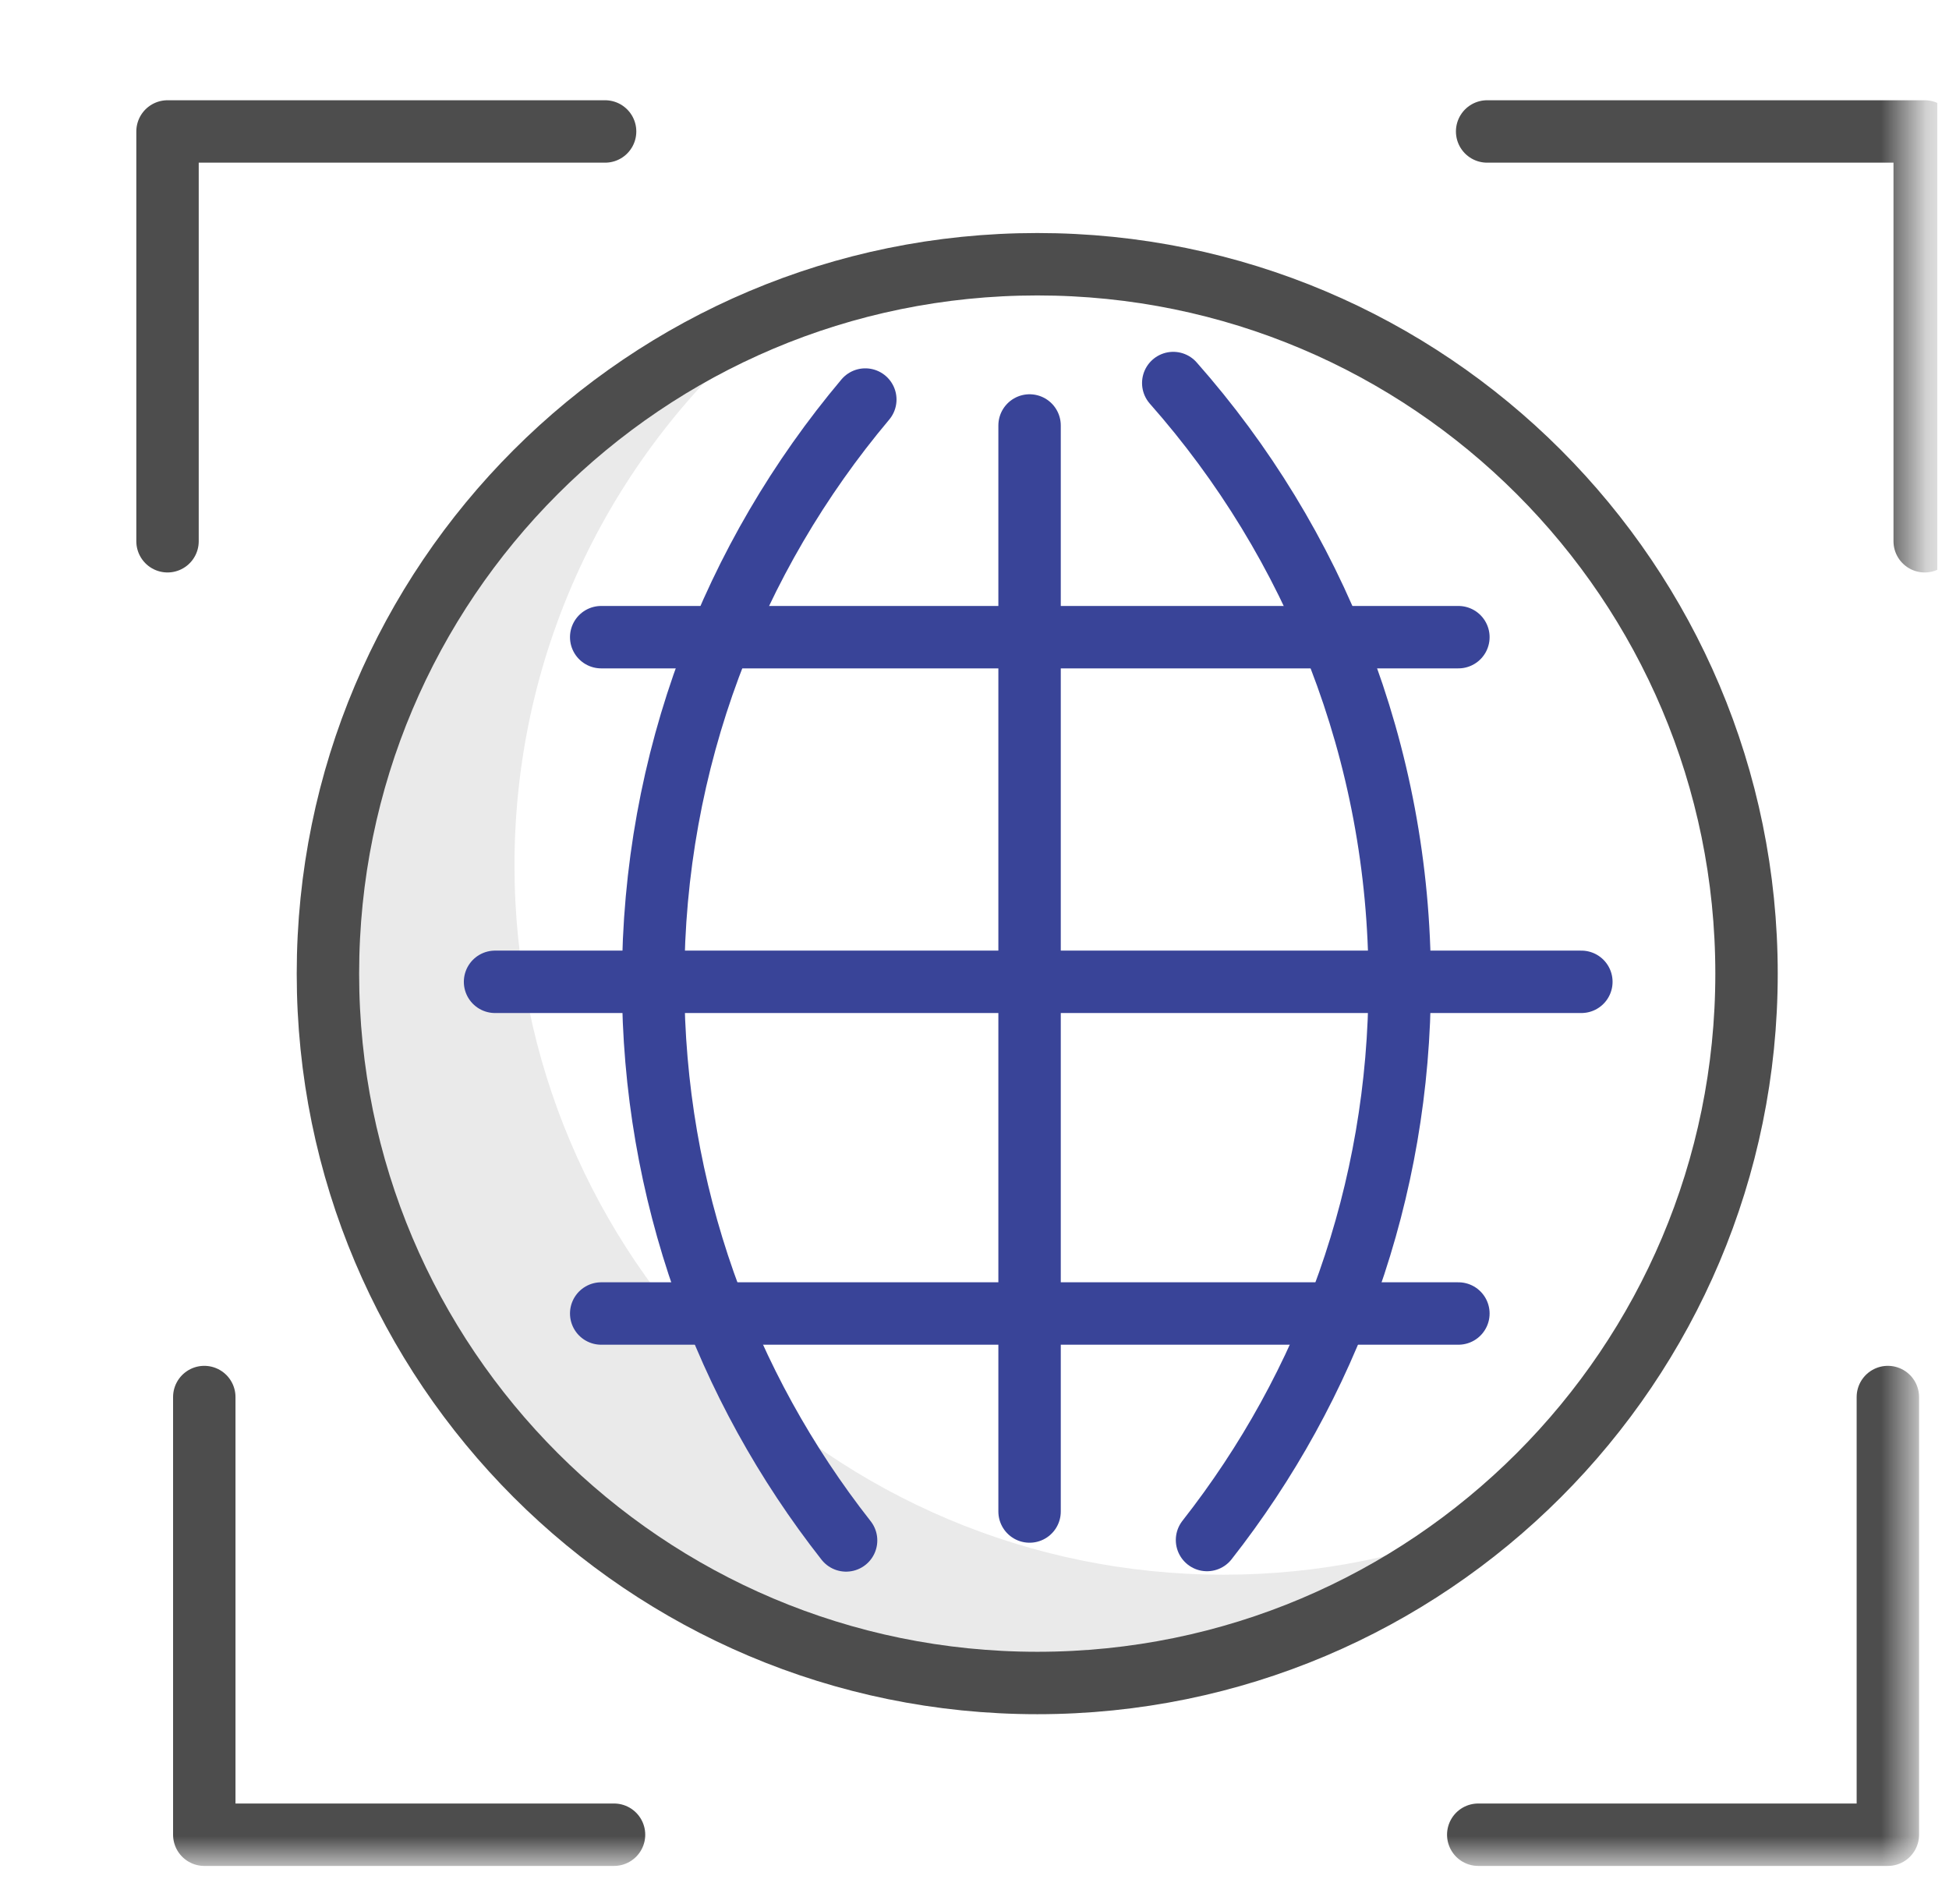
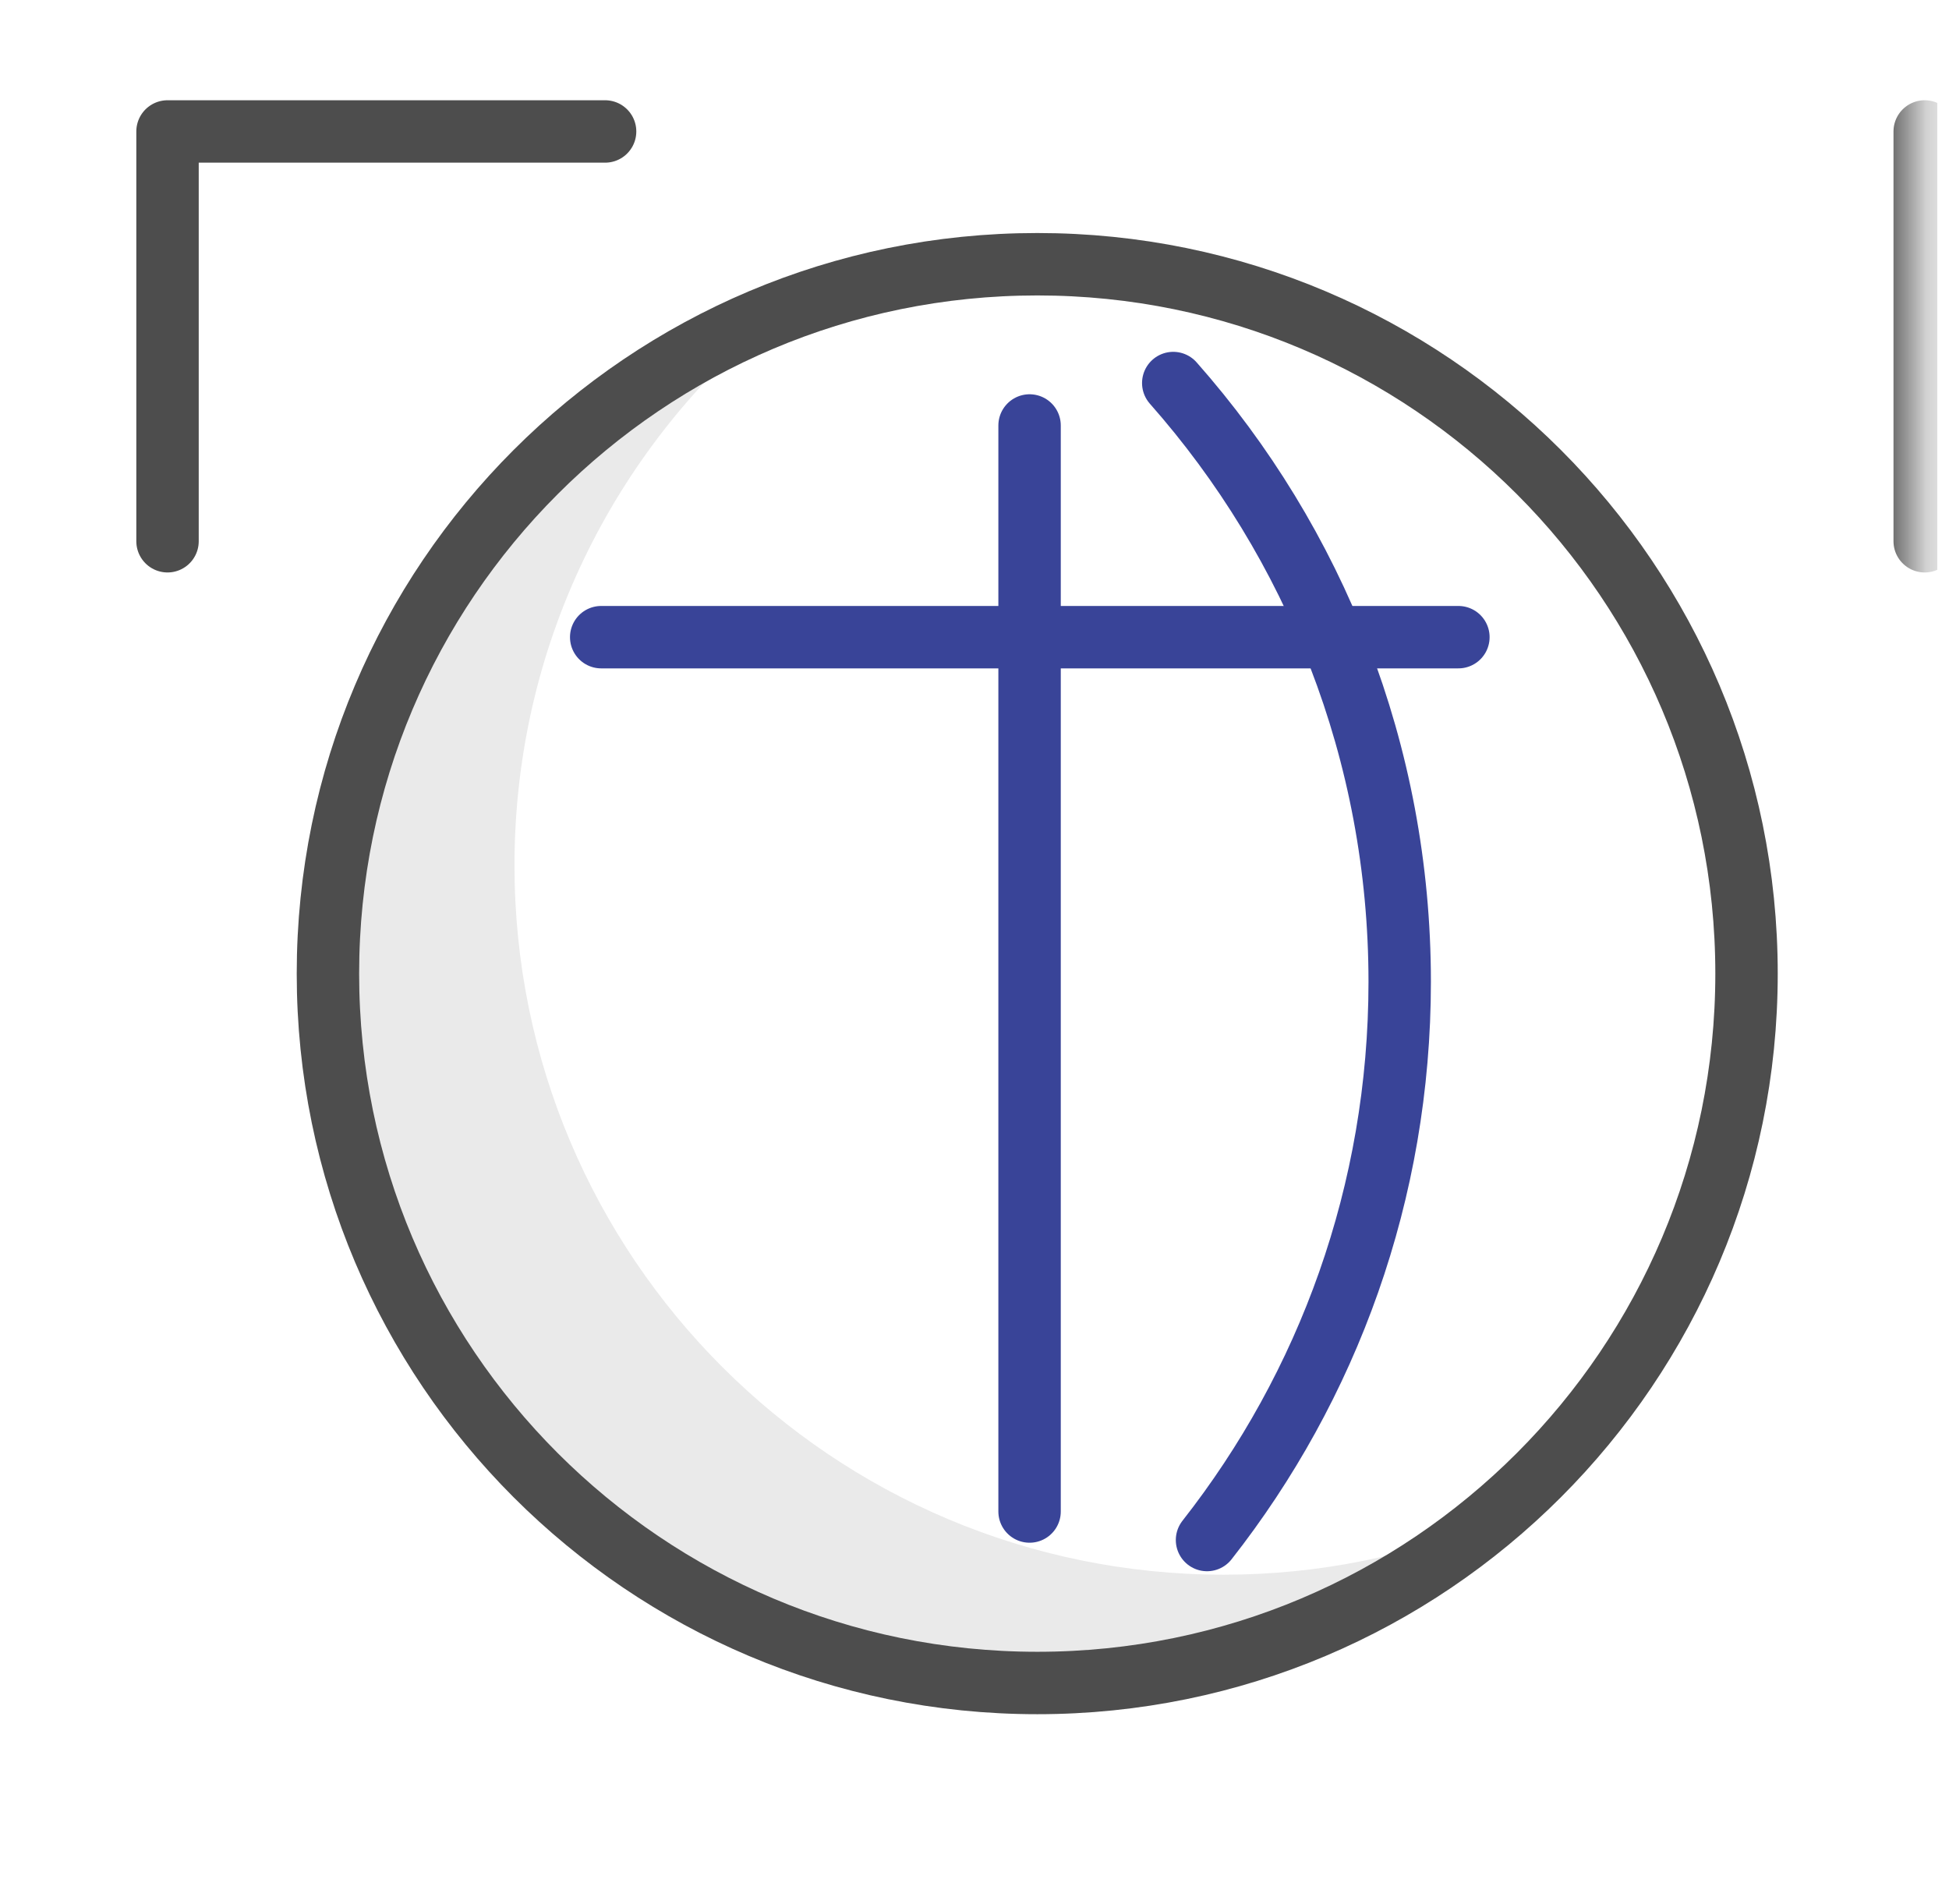
<svg xmlns="http://www.w3.org/2000/svg" width="43" height="42" viewBox="0 0 43 42" fill="none">
  <g clip-path="url(#clip0_1866_49)">
    <mask id="mask0_1866_49" style="mask-type:luminance" maskUnits="userSpaceOnUse" x="1" y="0" width="42" height="42">
      <path d="M42.249 0H1.165V41.084H42.249V0Z" fill="white" />
    </mask>
    <g mask="url(#mask0_1866_49)">
      <path d="M11.351 19.09C11.351 14.262 13.539 9.949 16.975 7.078C11.264 9.412 7.236 15.014 7.236 21.564C7.236 30.206 14.243 37.212 22.886 37.212C26.7 37.212 30.195 35.844 32.91 33.576C31.085 34.322 29.092 34.738 27 34.738C18.358 34.738 11.351 27.733 11.351 19.09Z" fill="#EAEAEA" />
      <path fill-rule="evenodd" clip-rule="evenodd" d="M38.533 21.479C38.533 30.12 31.528 37.127 22.886 37.127C14.241 37.127 7.235 30.12 7.235 21.479C7.235 12.836 14.241 5.829 22.886 5.829C31.528 5.829 38.533 12.836 38.533 21.479Z" stroke="#4D4D4D" stroke-width="1.377" stroke-miterlimit="10" stroke-linecap="round" stroke-linejoin="round" />
      <path d="M25.885 8.45C28.995 11.969 30.881 16.594 30.881 21.659C30.881 26.305 29.294 30.581 26.63 33.973" stroke="#394498" stroke-width="1.377" stroke-miterlimit="10" stroke-linecap="round" stroke-linejoin="round" />
-       <path d="M18.667 33.982C15.999 30.587 14.41 26.309 14.41 21.658C14.41 16.765 16.17 12.286 19.091 8.814" stroke="#394498" stroke-width="1.377" stroke-miterlimit="10" stroke-linecap="round" stroke-linejoin="round" />
      <path d="M22.715 9.386V33.344" stroke="#394498" stroke-width="1.377" stroke-miterlimit="10" stroke-linecap="round" stroke-linejoin="round" />
      <path d="M13.264 14.056H32.176" stroke="#394498" stroke-width="1.377" stroke-miterlimit="10" stroke-linecap="round" stroke-linejoin="round" />
-       <path d="M13.264 28.976H32.176" stroke="#394498" stroke-width="1.377" stroke-miterlimit="10" stroke-linecap="round" stroke-linejoin="round" />
-       <path d="M10.922 21.659H34.889" stroke="#394498" stroke-width="1.377" stroke-miterlimit="10" stroke-linecap="round" stroke-linejoin="round" />
      <path d="M3.696 11.94V2.9H13.35" stroke="#4D4D4D" stroke-width="1.377" stroke-miterlimit="10" stroke-linecap="round" stroke-linejoin="round" />
-       <path d="M13.547 40.474H4.507V30.819" stroke="#4D4D4D" stroke-width="1.377" stroke-miterlimit="10" stroke-linecap="round" stroke-linejoin="round" />
-       <path d="M42.464 11.94V2.9H32.81" stroke="#4D4D4D" stroke-width="1.377" stroke-miterlimit="10" stroke-linecap="round" stroke-linejoin="round" />
-       <path d="M32.614 40.474H41.651V30.819" stroke="#4D4D4D" stroke-width="1.377" stroke-miterlimit="10" stroke-linecap="round" stroke-linejoin="round" />
+       <path d="M42.464 11.94V2.9" stroke="#4D4D4D" stroke-width="1.377" stroke-miterlimit="10" stroke-linecap="round" stroke-linejoin="round" />
    </g>
  </g>
  <defs>
    <clipPath id="clip0_1866_49">
      <rect width="42" height="42" fill="white" transform="translate(0.743)" />
    </clipPath>
  </defs>
</svg>